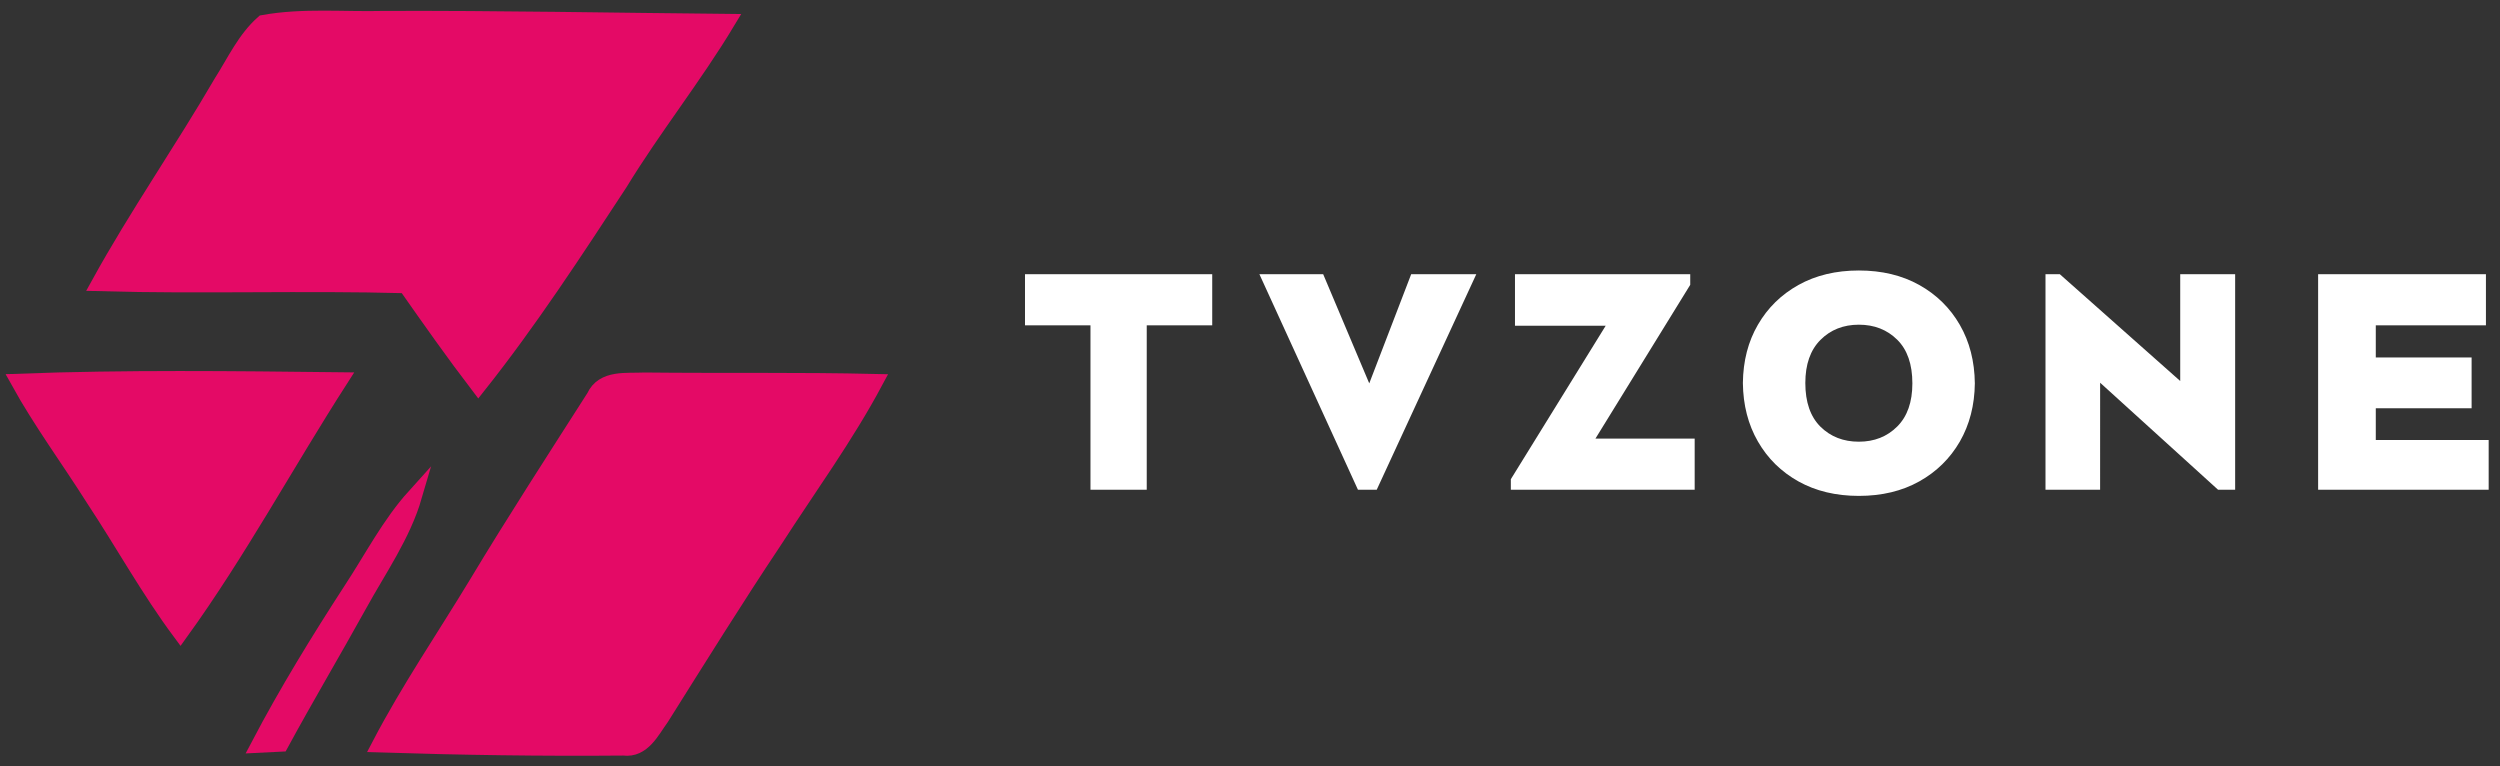
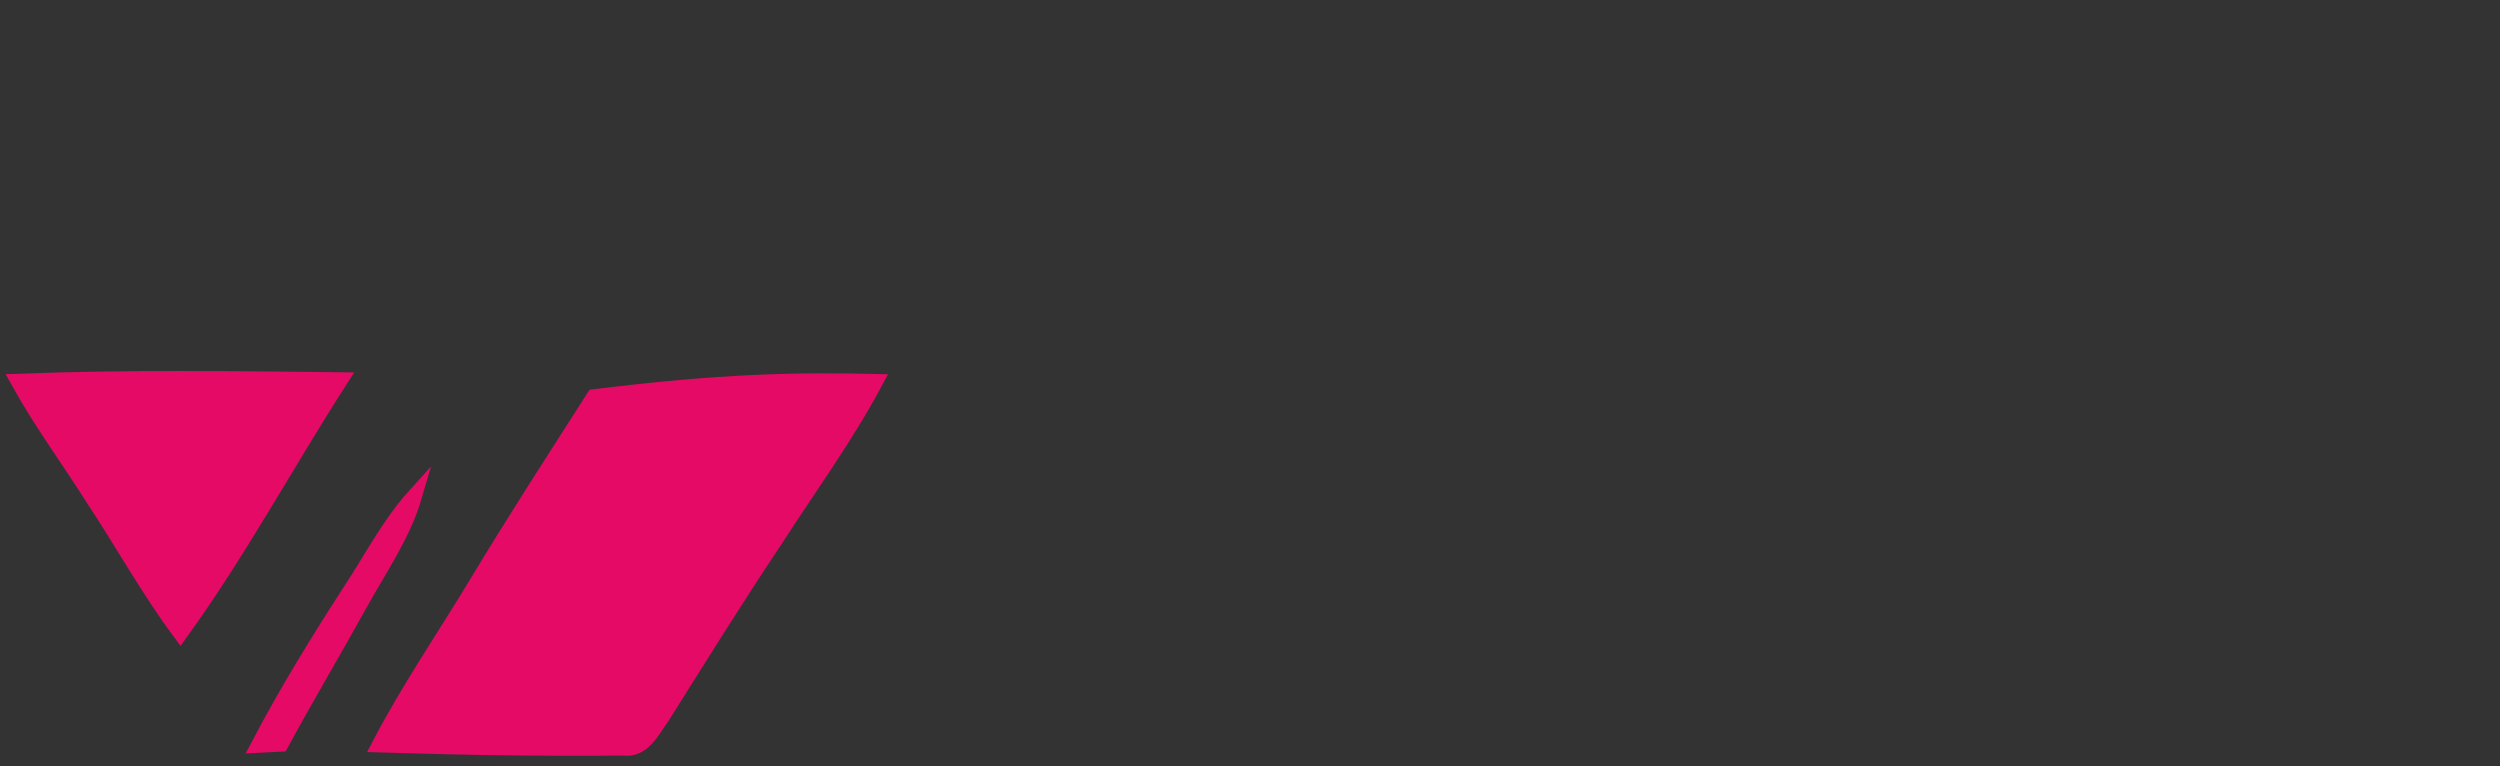
<svg xmlns="http://www.w3.org/2000/svg" width="137" height="42" viewBox="0 0 137 42" fill="none">
  <rect x="0" y="0" width="137" height="42" fill="#333333" stroke="none" />
-   <path d="M14.424 1.238C16.603 0.844 18.829 1.071 21.031 1.015C27.316 0.992 33.601 1.119 39.886 1.178C38.053 4.227 35.827 7.01 33.974 10.047C31.498 13.824 29.025 17.62 26.215 21.158C24.839 19.357 23.536 17.505 22.236 15.652C16.631 15.497 11.022 15.7 5.417 15.541C7.496 11.769 9.964 8.231 12.127 4.51C12.842 3.389 13.411 2.128 14.424 1.238Z" fill="#E40A66" stroke="#E40A66" stroke-width="0.833" stroke-miterlimit="10" />
  <path d="M1 20.896C6.879 20.677 12.771 20.749 18.654 20.816C15.697 25.419 13.093 30.253 9.889 34.69C8.136 32.336 6.721 29.764 5.107 27.323C3.747 25.173 2.232 23.122 1 20.896Z" fill="#E40A66" stroke="#E40A66" stroke-width="0.833" stroke-miterlimit="10" />
-   <path d="M32.551 21.748C33.044 20.663 34.348 20.881 35.322 20.83C39.54 20.877 43.761 20.81 47.979 20.909C46.353 23.95 44.314 26.741 42.45 29.635C40.319 32.827 38.295 36.083 36.252 39.334C35.731 40.05 35.238 41.127 34.169 40.988C29.709 41.028 25.249 40.96 20.793 40.817C22.383 37.772 24.326 34.929 26.103 31.992C28.182 28.533 30.38 25.147 32.551 21.748Z" fill="#E40A66" stroke="#E40A66" stroke-width="0.833" stroke-miterlimit="10" />
+   <path d="M32.551 21.748C39.54 20.877 43.761 20.81 47.979 20.909C46.353 23.95 44.314 26.741 42.45 29.635C40.319 32.827 38.295 36.083 36.252 39.334C35.731 40.05 35.238 41.127 34.169 40.988C29.709 41.028 25.249 40.96 20.793 40.817C22.383 37.772 24.326 34.929 26.103 31.992C28.182 28.533 30.38 25.147 32.551 21.748Z" fill="#E40A66" stroke="#E40A66" stroke-width="0.833" stroke-miterlimit="10" />
  <path d="M19.254 32.291C20.383 30.574 21.329 28.721 22.713 27.187C22.084 29.342 20.773 31.186 19.703 33.134C18.288 35.69 16.793 38.206 15.398 40.775C15.092 40.791 14.476 40.818 14.17 40.834C15.712 37.901 17.45 35.07 19.254 32.291Z" fill="#E40A66" stroke="#E40A66" stroke-width="0.833" stroke-miterlimit="10" />
-   <path d="M59.758 17.829H56.17V15.026H66.43V17.829H62.841V26.839H59.758L59.758 17.829ZM72.51 15.026L75.035 21.009L77.333 15.026H80.901L75.444 26.839H74.416L69.015 15.026H72.51ZM92.868 24.035V26.839H82.794V26.26L87.993 17.849H83.021V15.025H92.625V15.608L87.43 24.035L92.868 24.035ZM101.865 24.205C102.712 24.205 103.414 23.927 103.969 23.372C104.522 22.819 104.798 22.031 104.798 21.009C104.798 19.963 104.522 19.166 103.969 18.618C103.414 18.068 102.712 17.793 101.865 17.793C101.019 17.793 100.317 18.071 99.762 18.626C99.209 19.179 98.932 19.967 98.932 20.989C98.932 22.035 99.209 22.834 99.762 23.384C100.317 23.931 101.019 24.205 101.865 24.205ZM101.865 27.175C100.606 27.175 99.503 26.91 98.556 26.382C97.609 25.853 96.869 25.125 96.335 24.197C95.798 23.267 95.523 22.197 95.51 20.989C95.523 19.78 95.798 18.715 96.335 17.793C96.869 16.87 97.609 16.145 98.556 15.616C99.503 15.088 100.606 14.823 101.865 14.823C103.125 14.823 104.228 15.088 105.175 15.616C106.121 16.145 106.863 16.874 107.4 17.805C107.934 18.733 108.208 19.801 108.221 21.009C108.208 22.204 107.934 23.267 107.4 24.197C106.863 25.125 106.121 25.853 105.175 26.382C104.228 26.91 103.125 27.175 101.865 27.175ZM115.086 26.839H112.093V15.025H112.877L119.476 20.879V15.025H122.486V26.839H121.551L115.087 20.973L115.086 26.839ZM136.379 26.839H127.033V15.025H136.229V17.829H130.193V19.589H135.444V22.372H130.193V24.112H136.379V26.839Z" fill="white" />
</svg>